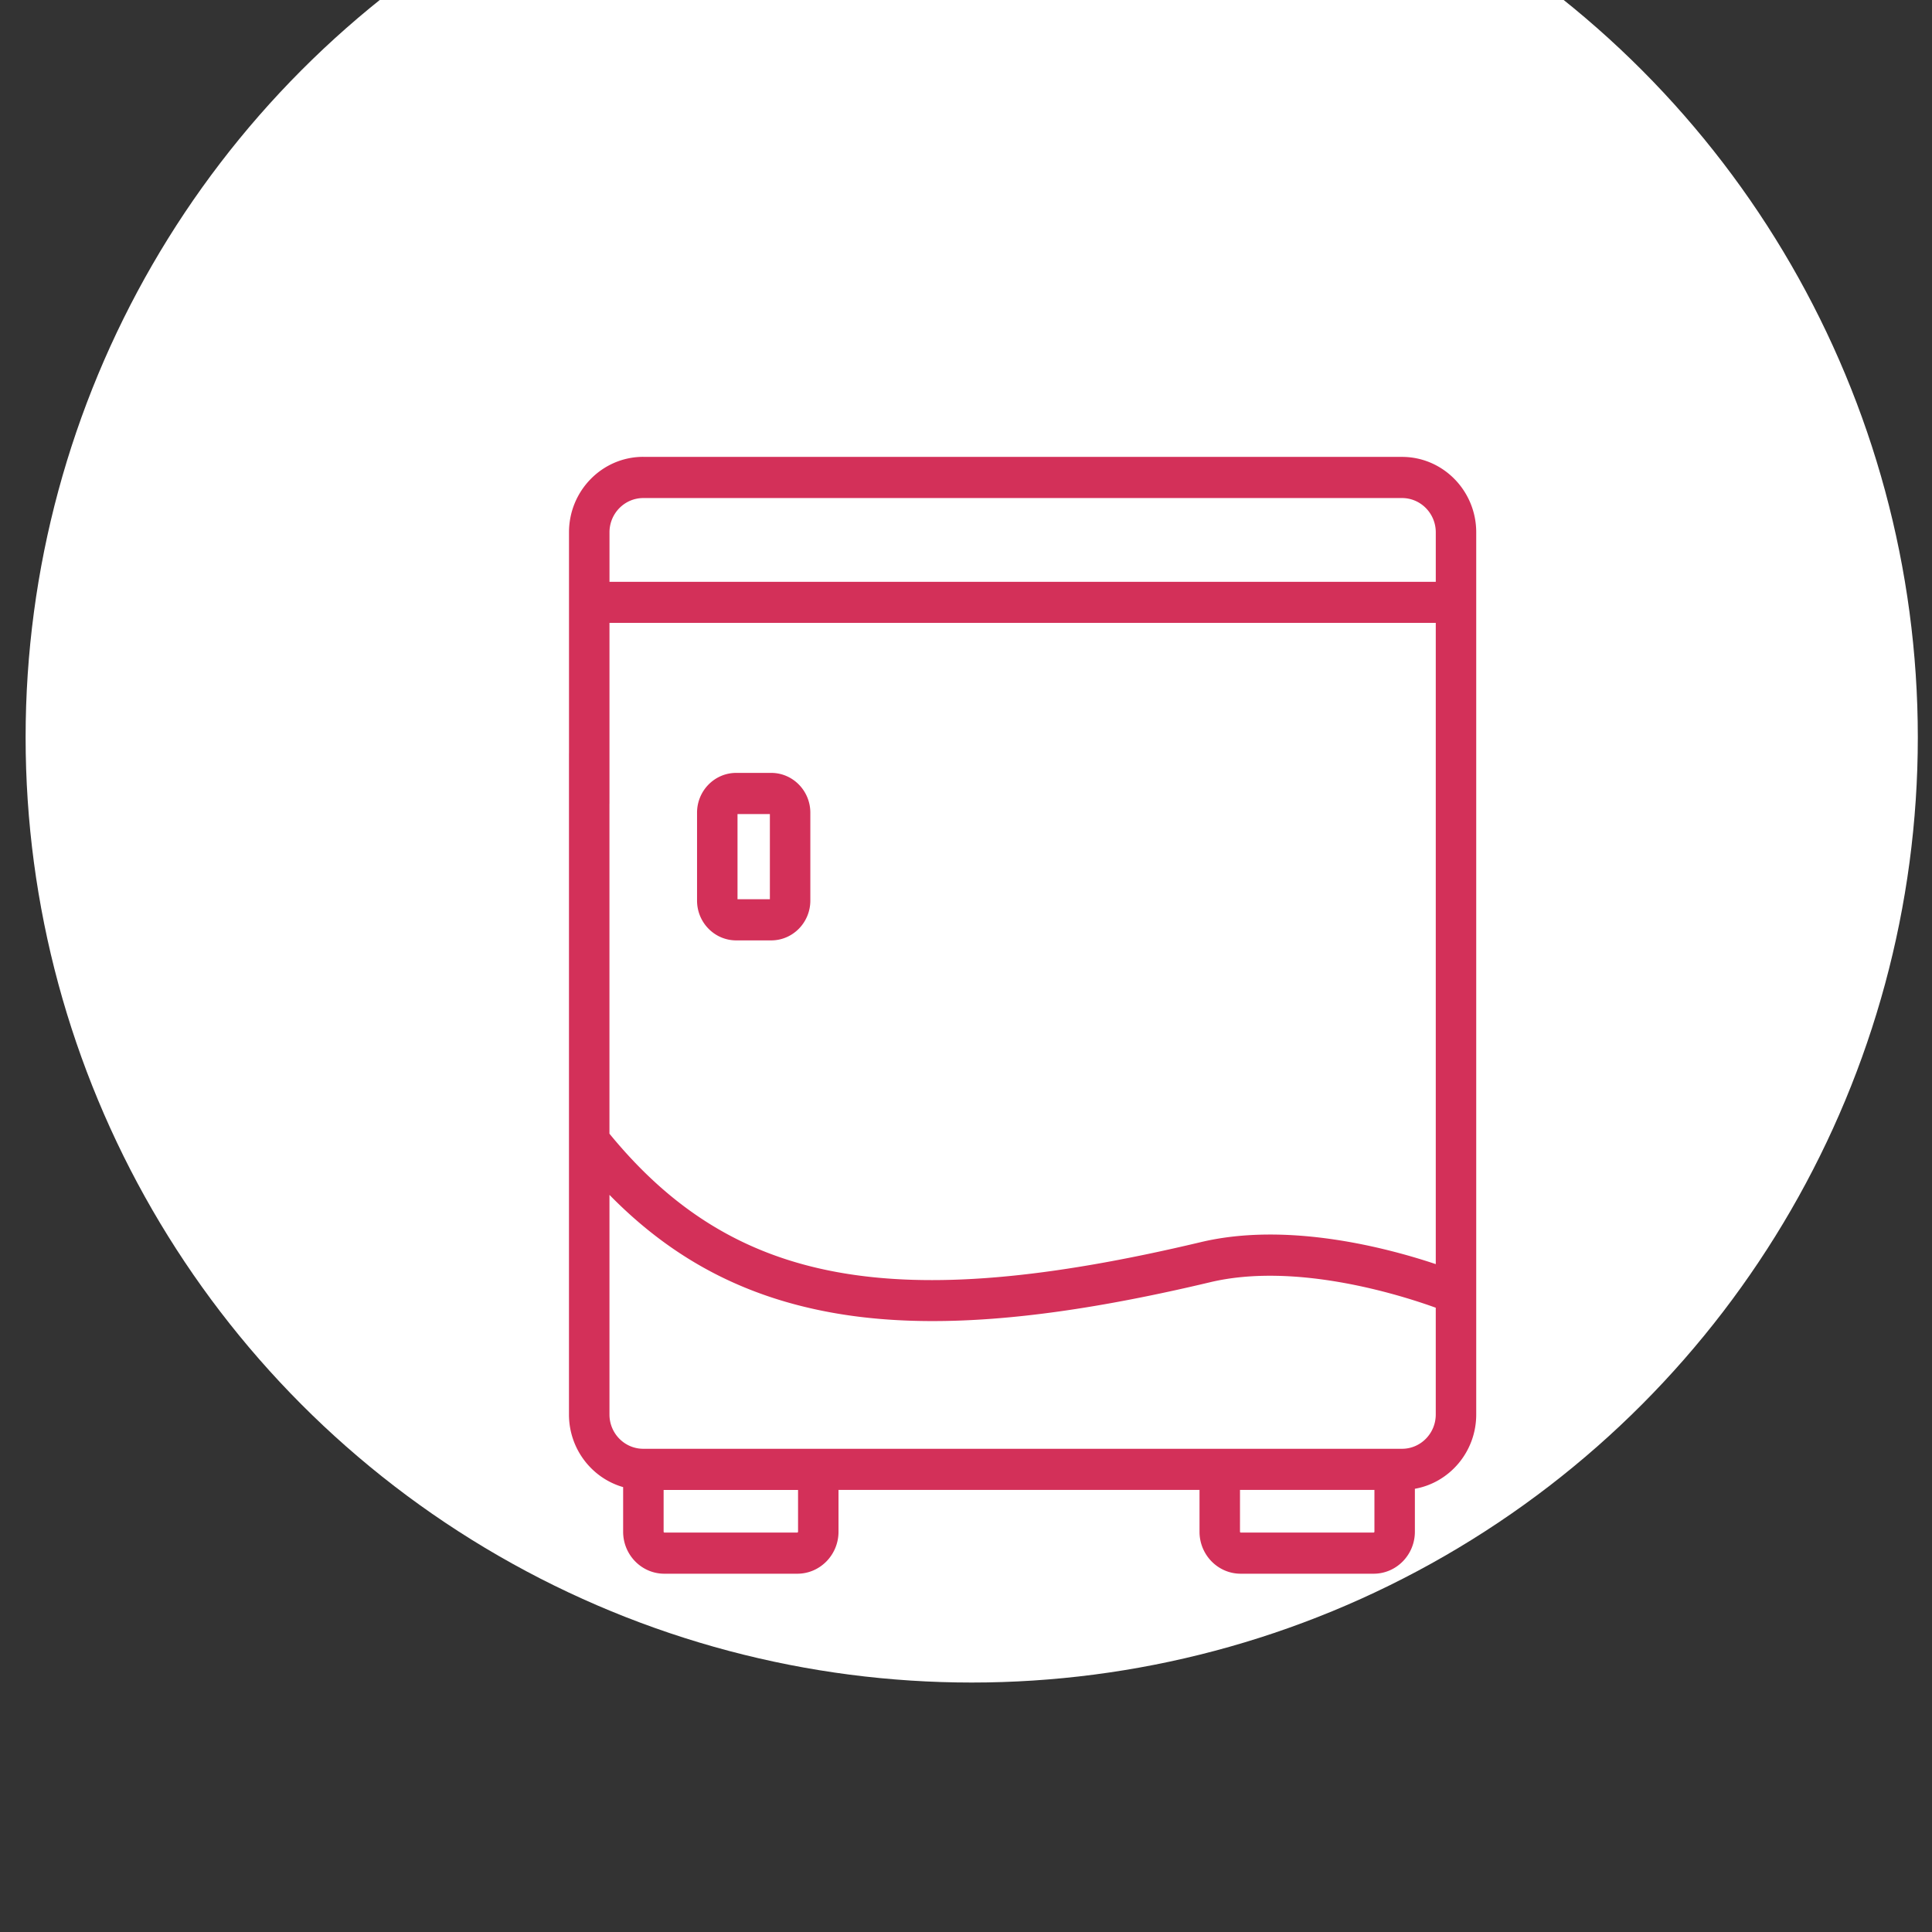
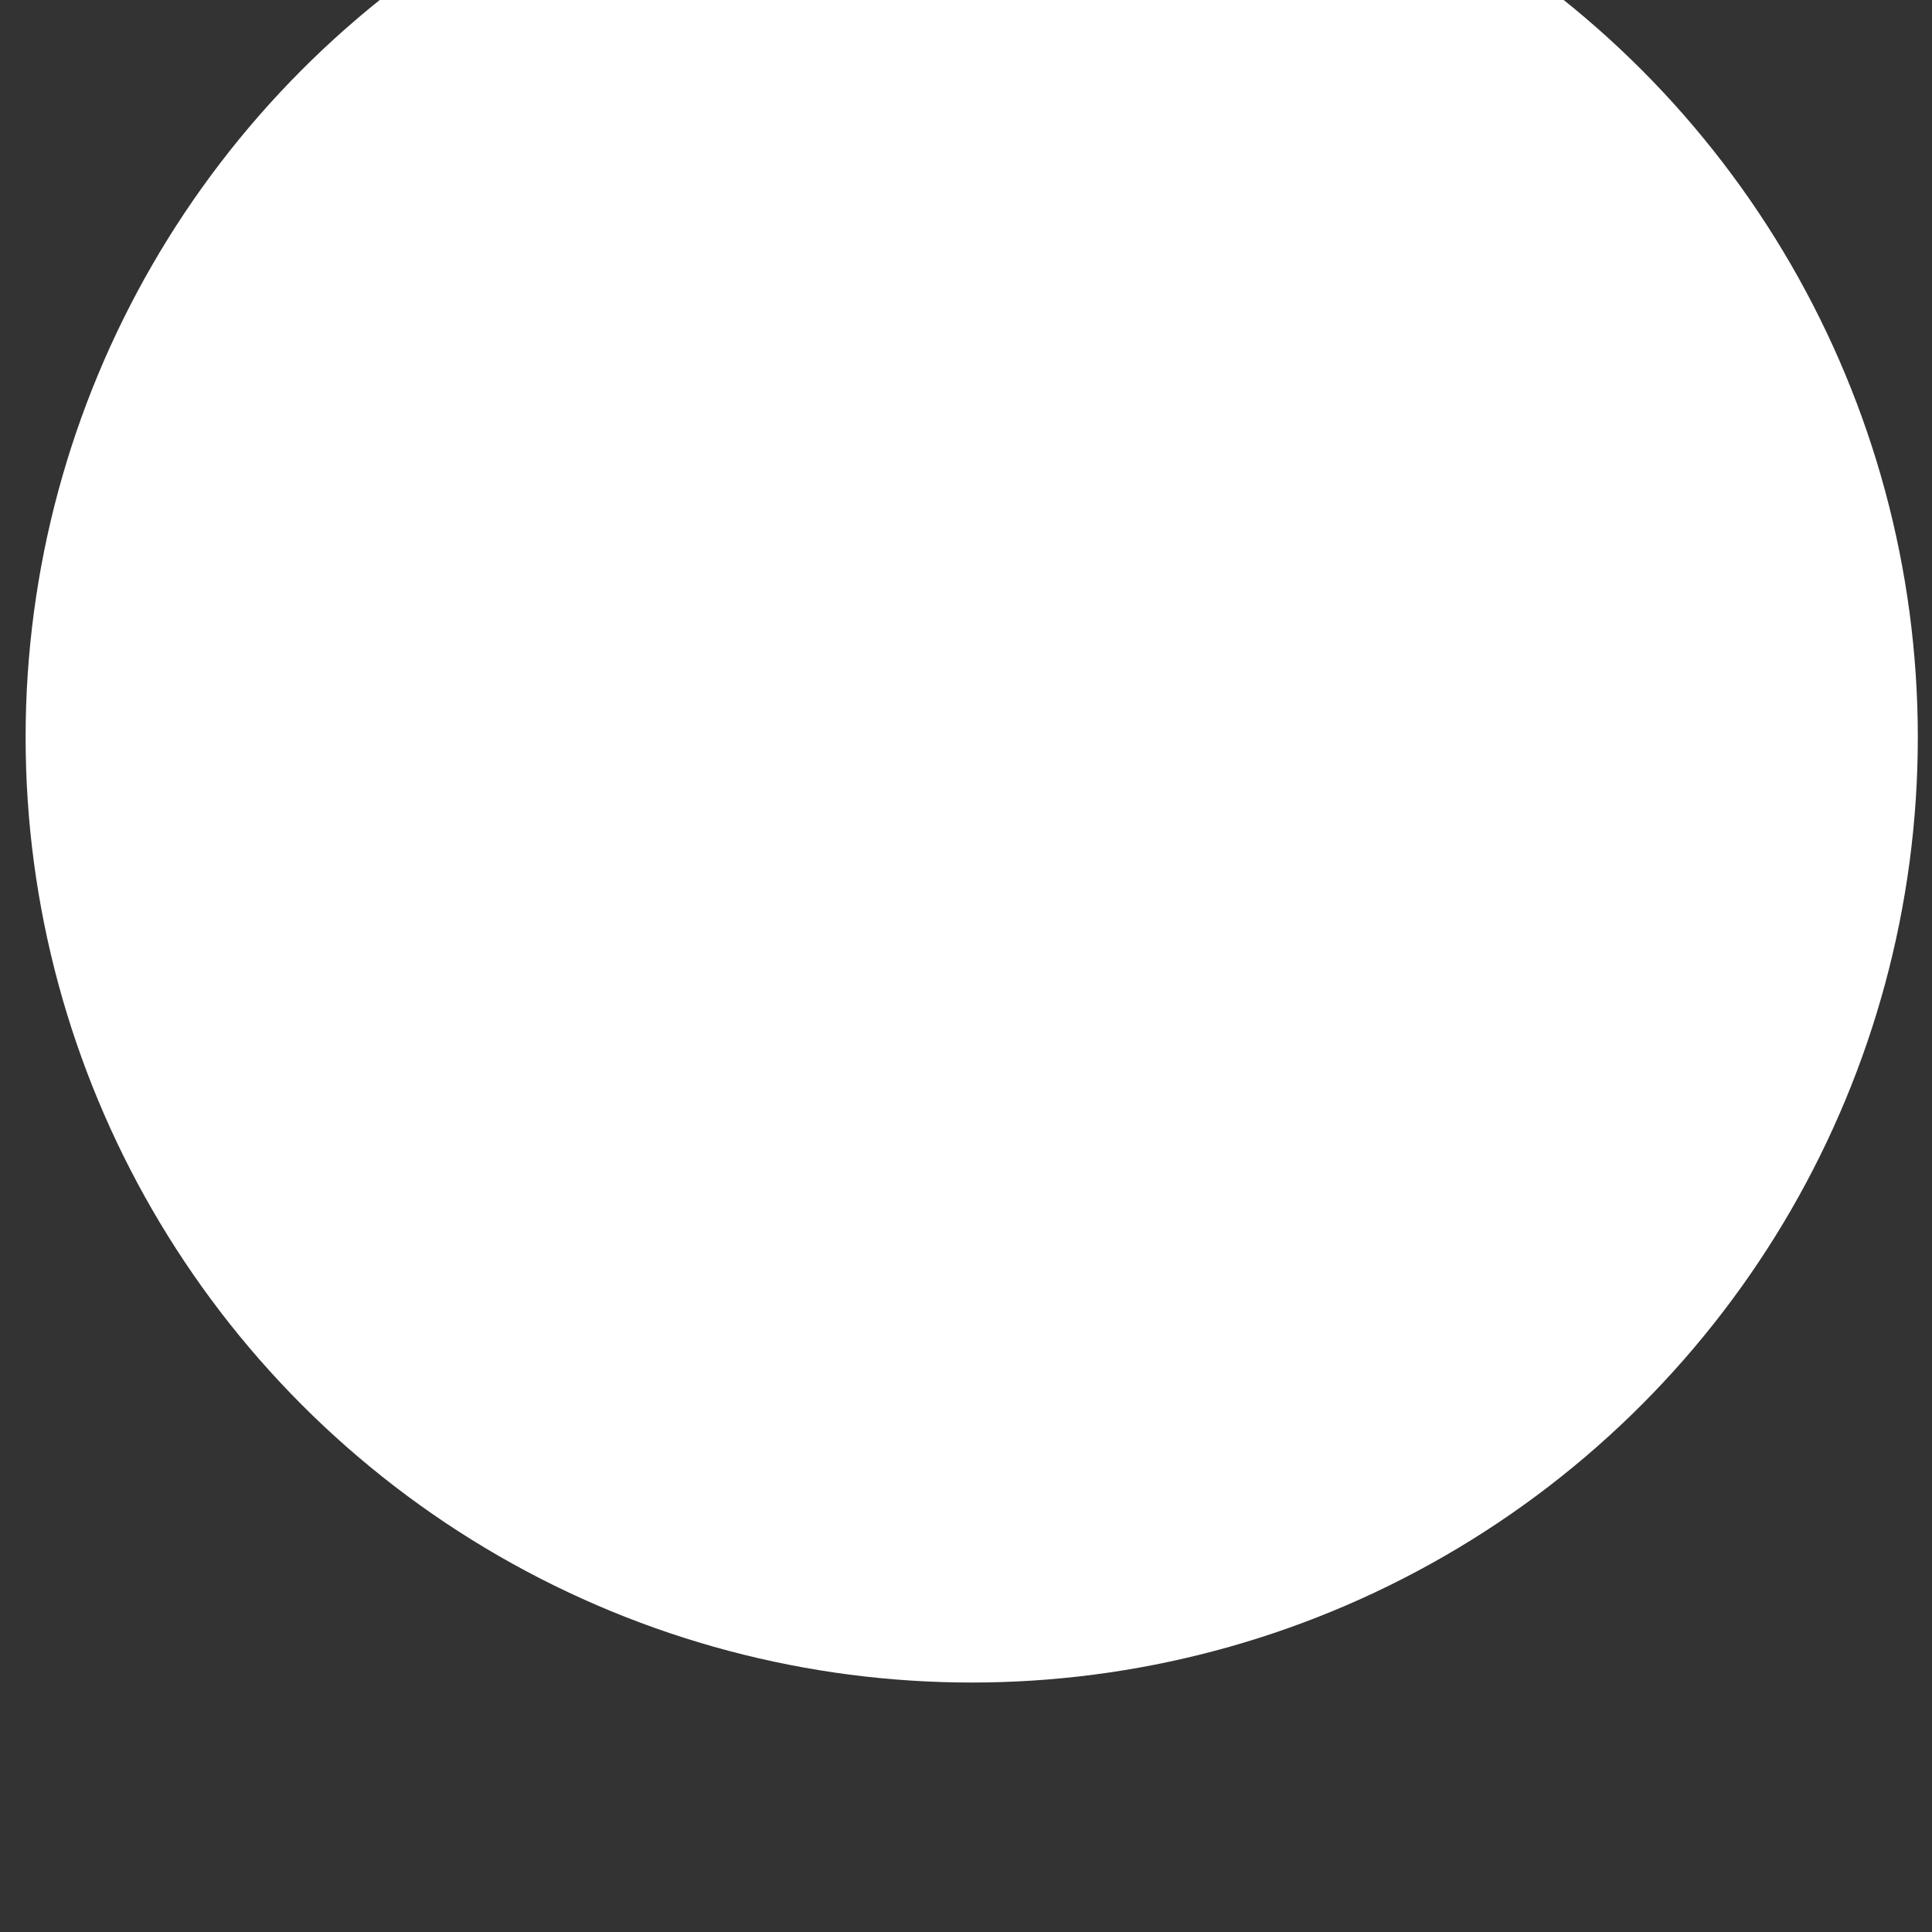
<svg xmlns="http://www.w3.org/2000/svg" width="100%" height="100%" viewBox="0 0 49 49" fill-rule="evenodd" stroke-linejoin="round" stroke-miterlimit="2">
  <rect x="0" y="0" width="49" height="49" fill="#333333" stroke="none" />
  <g transform="matrix(1 0 0 6 -558.253 -4661.208)">
    <circle cx="555.254" cy="4878.01" r="22.831" fill="#fff" transform="matrix(1.051 0 0 .175 -.674 -73.667)" />
-     <path d="M3871.918 1531.608c-9.27 0-16.817 7.545-16.817 16.82v37.16c0 9.276 7.545 16.82 16.817 16.82h15.062c9.276 0 16.82-7.545 16.82-16.82v-37.16c0-9.276-7.545-16.82-16.82-16.82h-15.062zm14.487 53.404h-13.912V1549h13.912v36.012zm40.53-186.977h-326.2c-17.578 0-31.88 14.3-31.88 31.88v372.908c0 15.702 11.4 28.78 26.373 31.395v18.162c0 9.784 7.958 17.74 17.74 17.74h57.133c9.76 0 17.704-7.957 17.704-17.74v-17.677h155.187v17.677c0 9.784 7.944 17.74 17.705 17.74h57.17c9.76 0 17.704-7.957 17.704-17.74v-18.87c13.42-3.774 23.284-16.096 23.284-30.688v-279.2a8.7 8.7 0 0 0-8.697-8.701c-4.803 0-8.7 3.897-8.7 8.7v160.5c-53.44 64.18-122.8 76.565-254.265 45.823-37.467-8.76-80.454 2.556-100.946 9.307v-271.05h355.2v76.192a8.7 8.7 0 0 0 8.697 8.701c4.803 0 8.7-3.897 8.7-8.7v-114.5c0-17.58-14.315-31.88-31.9-31.88zm-256.53 454.345c0 .18-.176.345-.312.345h-57.133c-.162 0-.348-.18-.348-.345v-17.677h57.788l.005 17.677zm247.453.345h-57.164a.39.39 0 0 1-.312-.345v-17.677h57.788v17.677c0 .18-.176.345-.312.345zm-234.635-105.82c47.105 11.016 86.05 16.427 119.275 16.422 15.235 0 29.27-1.137 42.334-3.393 38.242-6.608 69.424-22.65 96.617-49.957v92.847c0 7.985-6.512 14.484-14.514 14.484h-326.2c-7.984 0-14.482-6.5-14.482-14.484v-45.143c15.285-5.428 60.18-19.38 96.98-10.776zm-96.98-296.077v-20.912c0-7.985 6.5-14.484 14.482-14.484h326.2c8.002 0 14.514 6.5 14.514 14.484v20.912h-355.206z" transform="matrix(-.059 0 0 .01 806.256 764.819)" fill="#d33059" fill-rule="nonzero" />
  </g>
</svg>